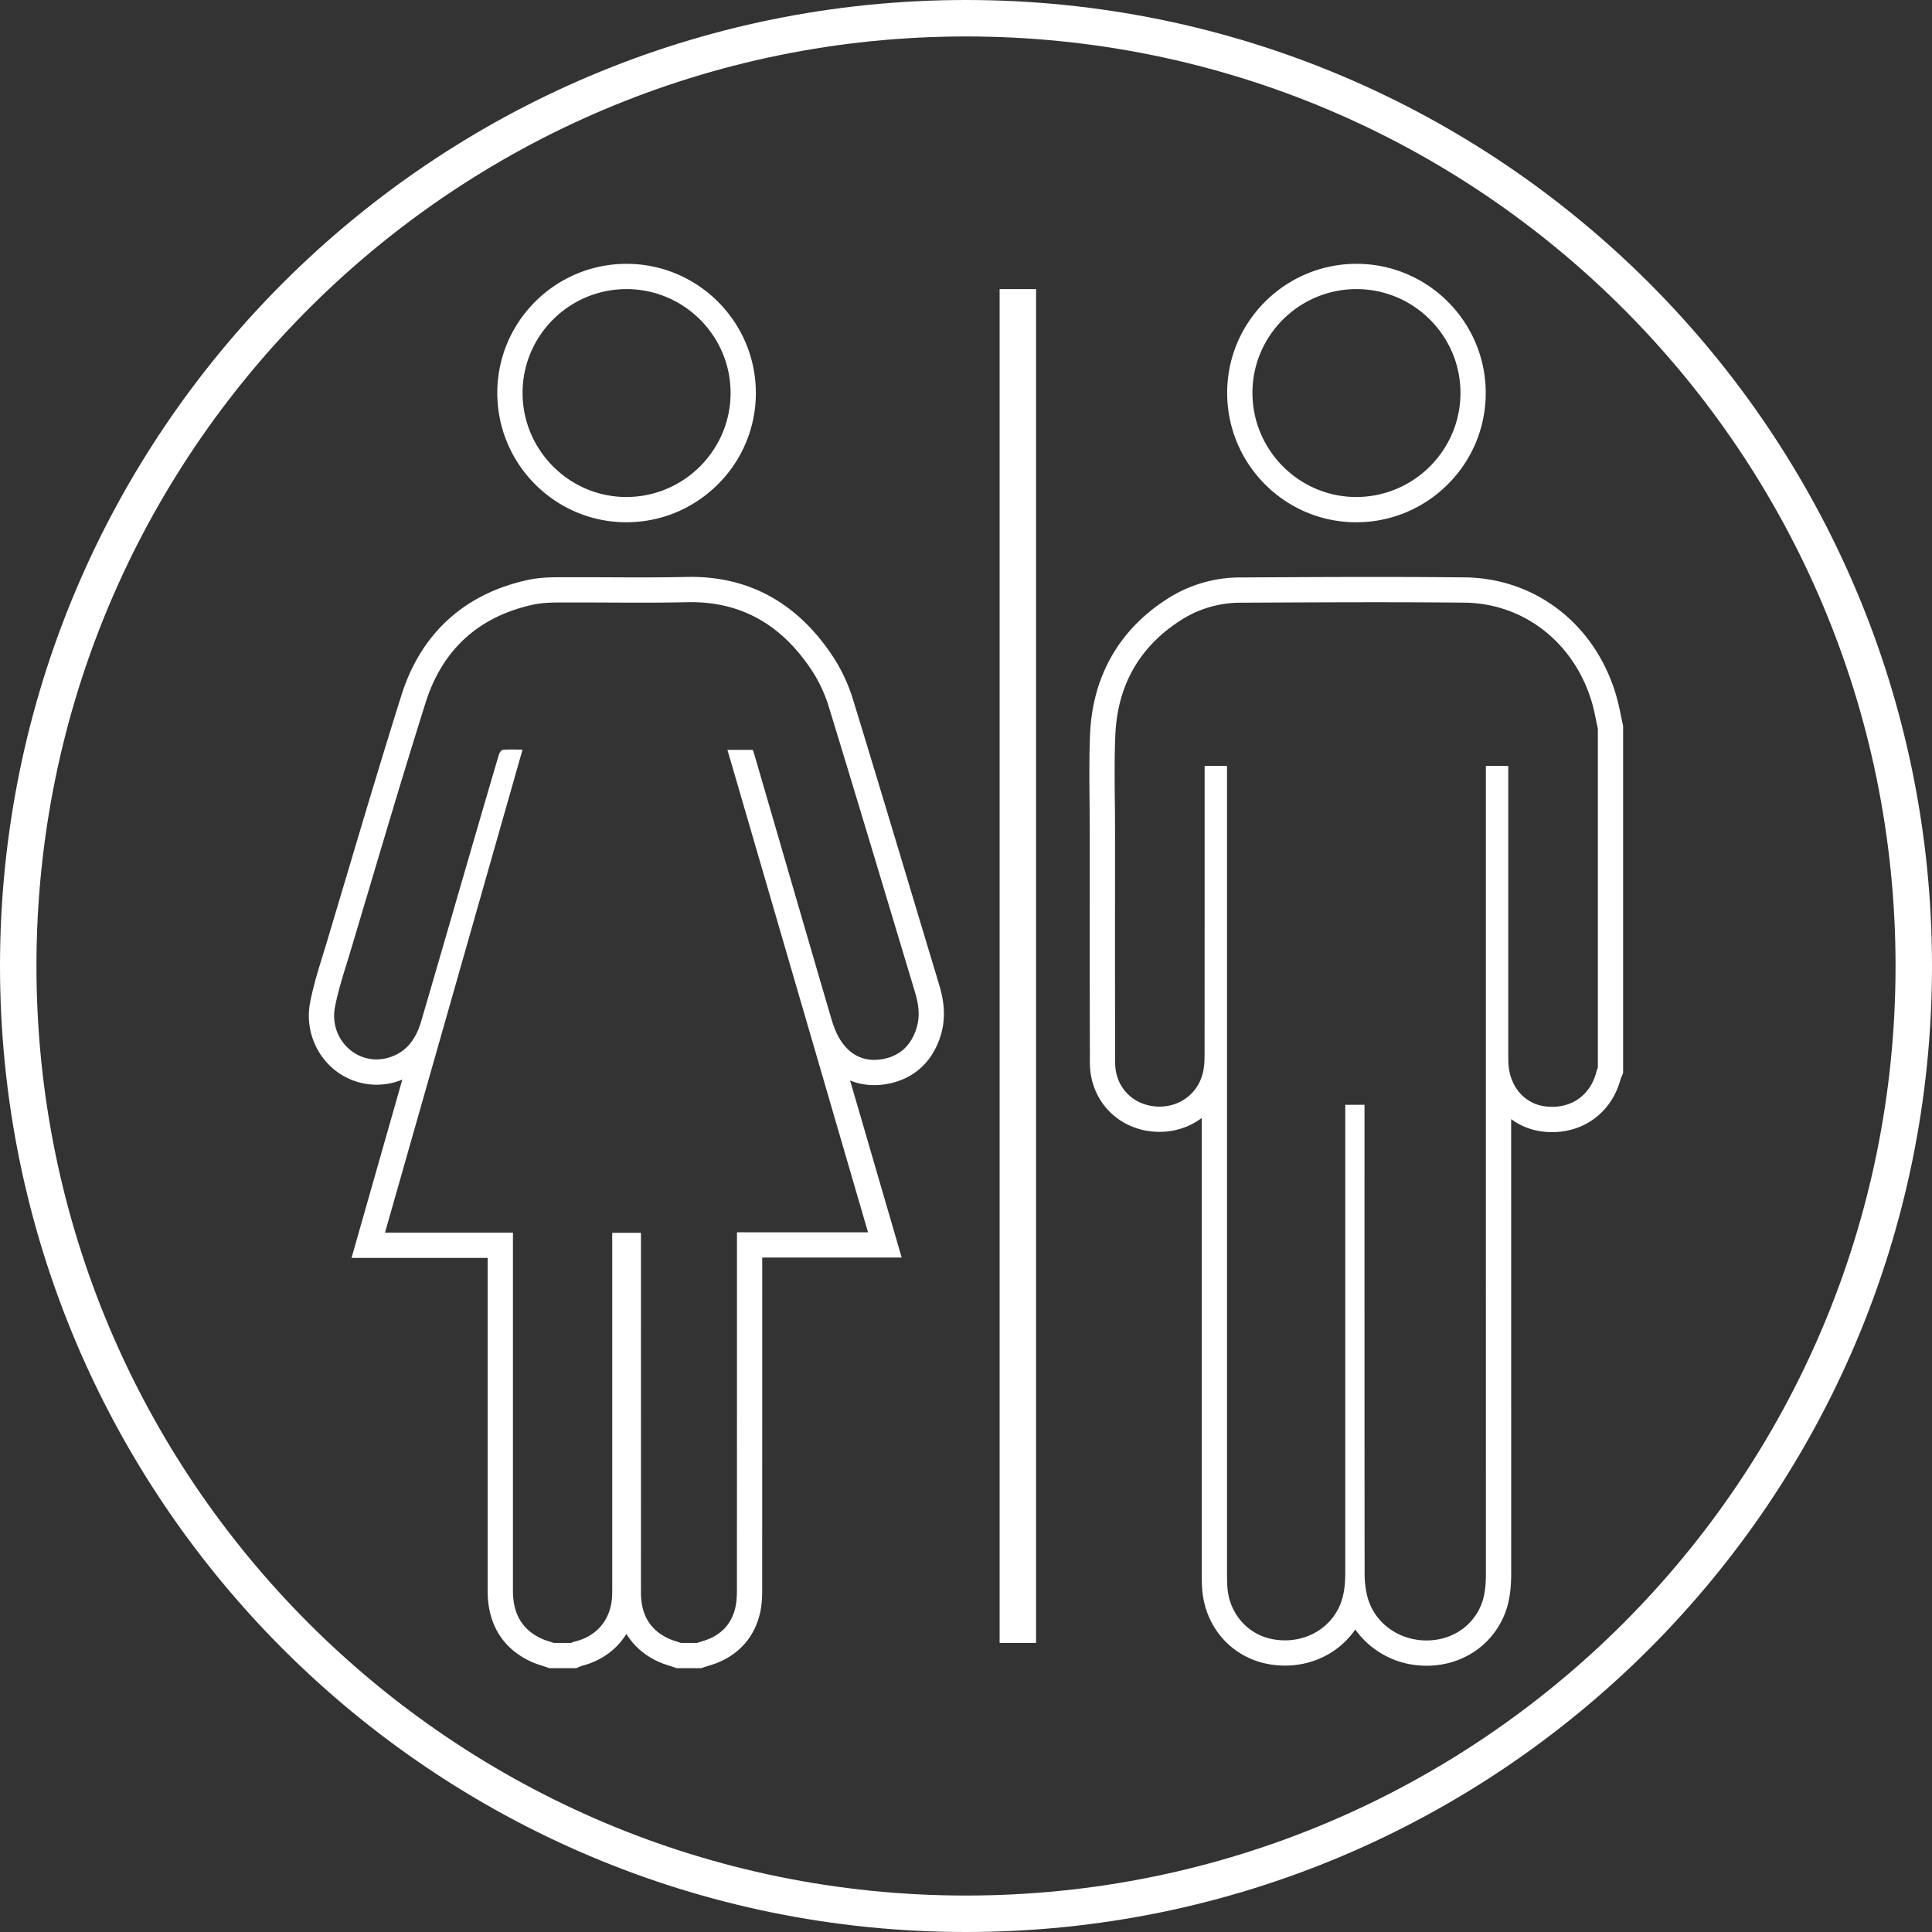
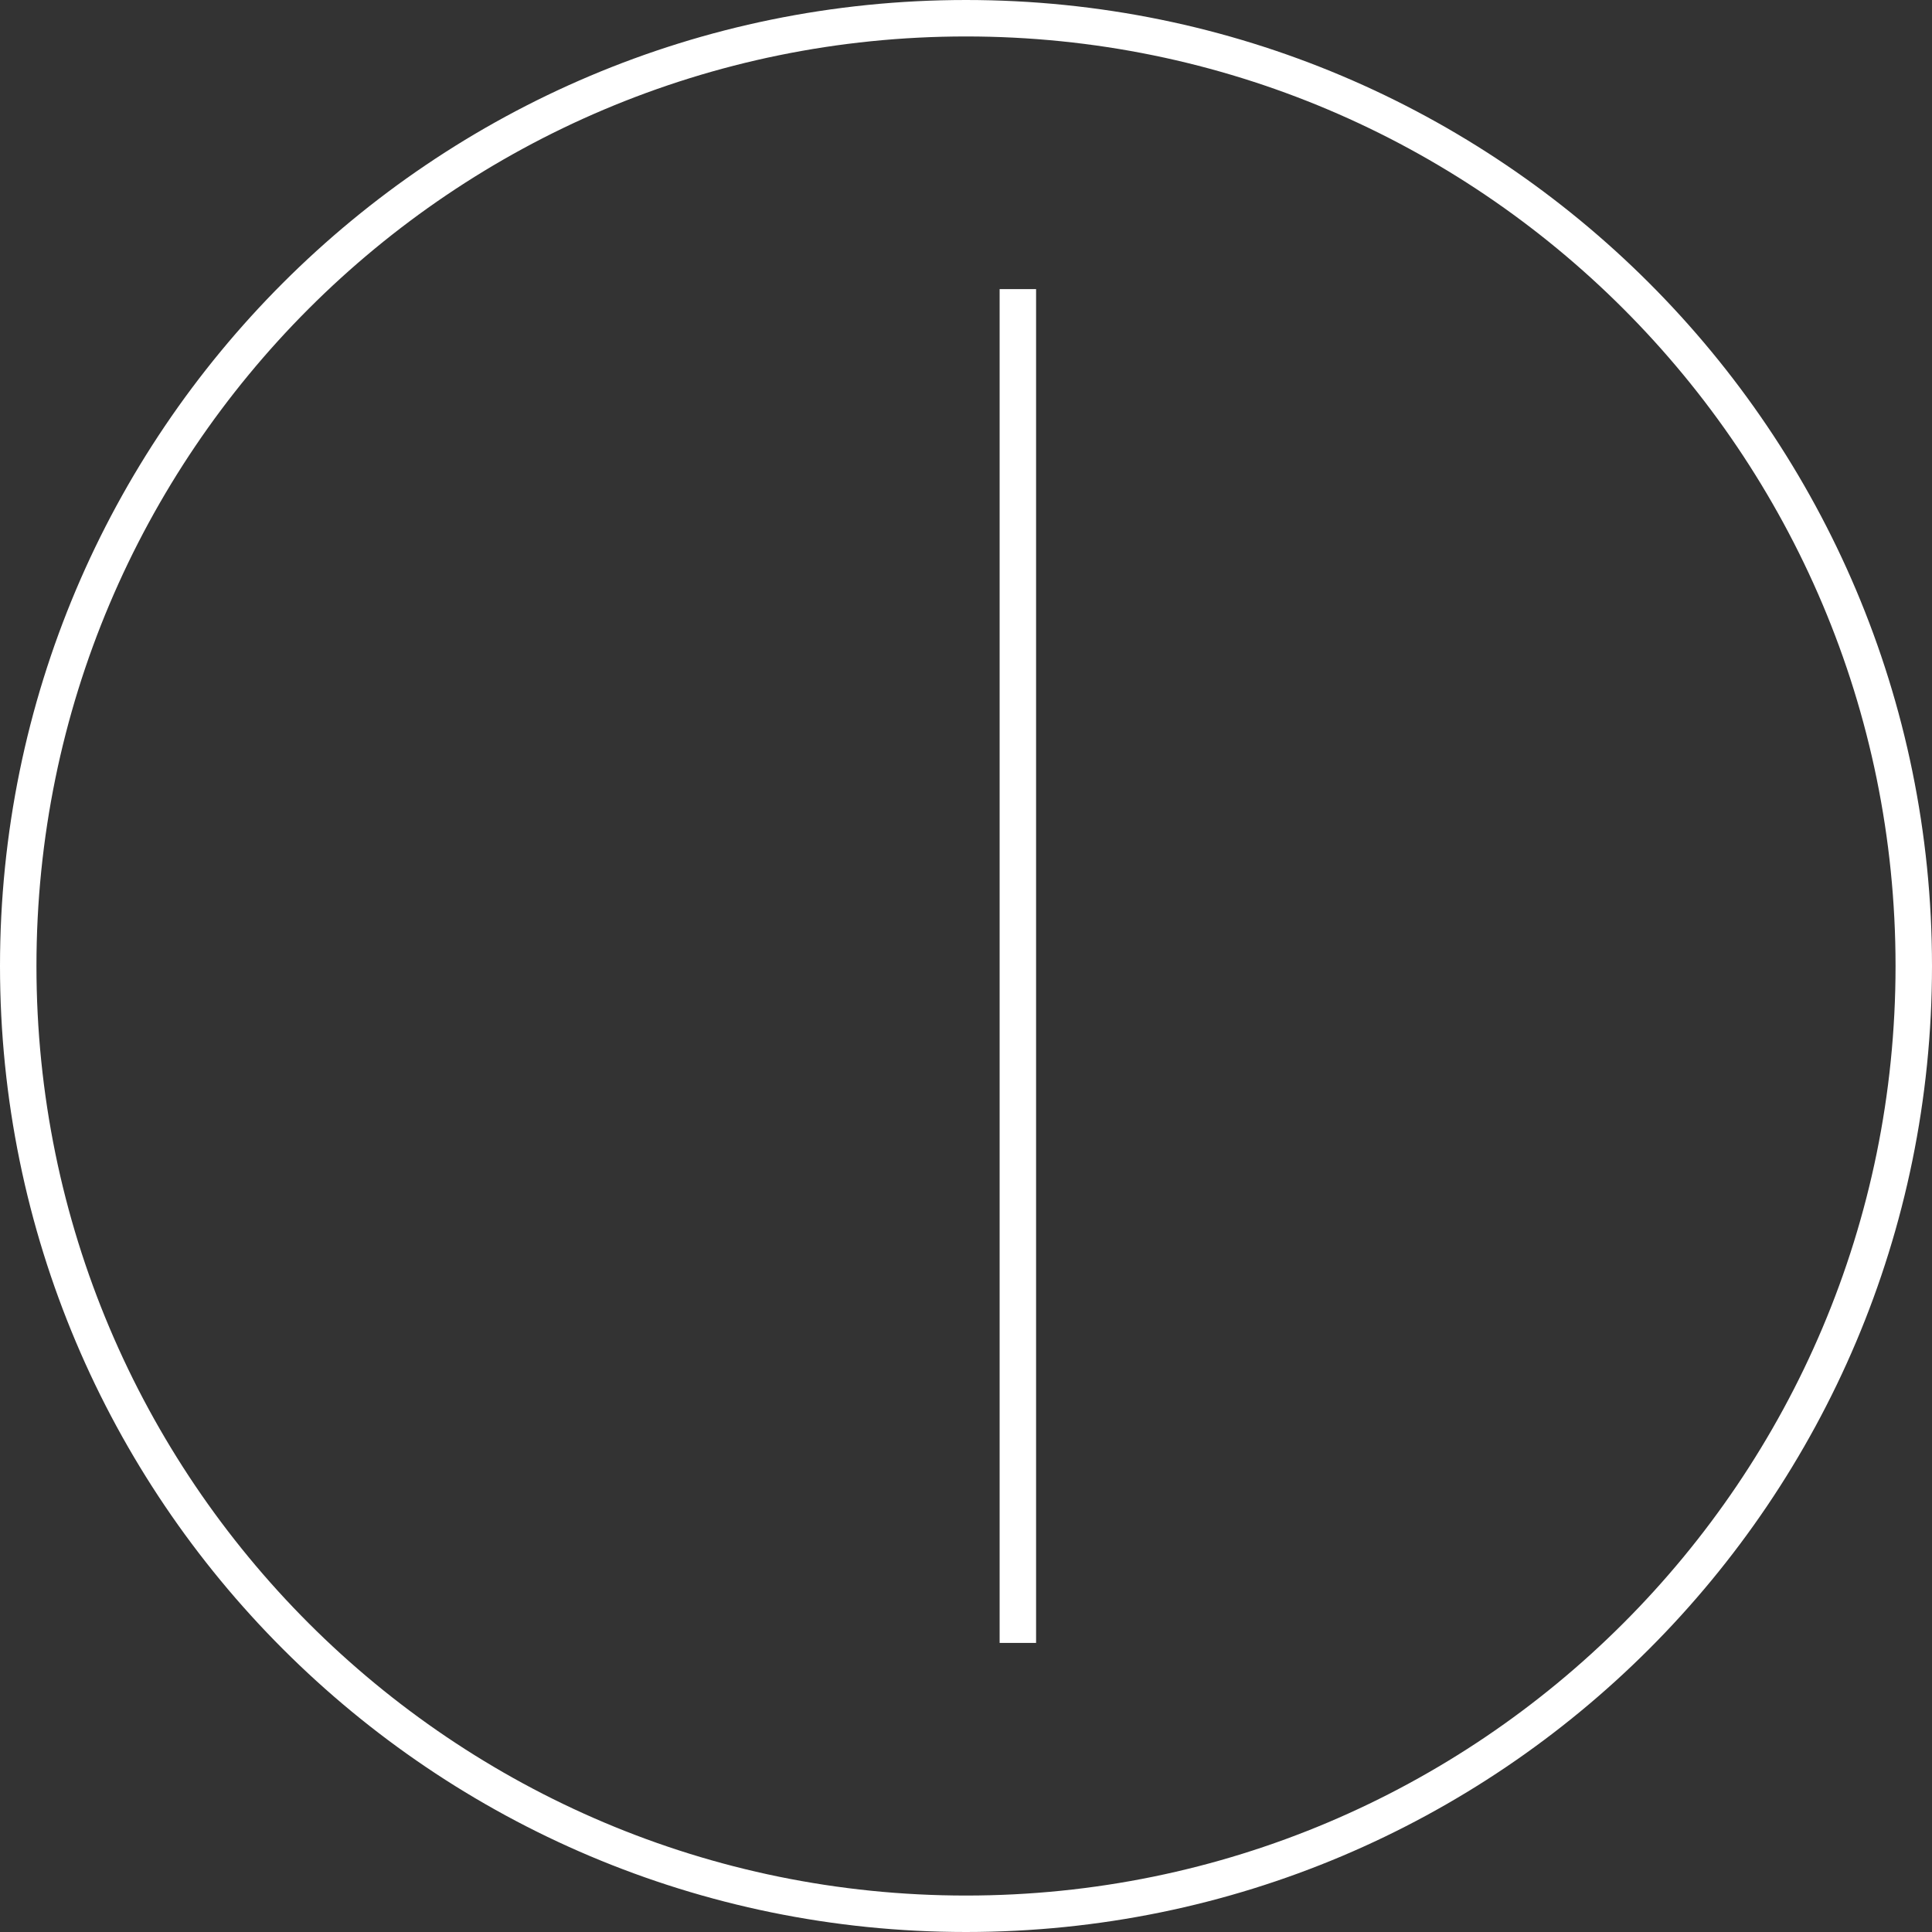
<svg xmlns="http://www.w3.org/2000/svg" width="106" height="106" viewBox="0 0 106 106">
  <rect x="0" y="0" width="106" height="106" fill="#333333" stroke="none" />
  <g fill="none" fill-rule="evenodd">
    <path d="M105 53c0 28.719-23.281 52-52 52S1 81.719 1 53 24.281 1 53 1s52 23.281 52 52z" stroke="#FFF" stroke-width="2" />
-     <path d="M37.913 31.652c-.08 0-.16 0-.24.002-.75.017-1.562.025-2.555.025-.604 0-1.207-.003-1.81-.006a399.35 399.35 0 0 0-2.626-.003c-.545.002-1.13.022-1.712.147-3.474.75-5.875 2.933-6.942 6.317-1.058 3.356-2.078 6.78-3.064 10.093l-1.051 3.524c-.067.222-.136.443-.204.664-.253.822-.516 1.67-.689 2.56a3.833 3.833 0 0 0 .793 3.184 3.677 3.677 0 0 0 4.26 1.073l-2.283 8.016-.503 1.767h7.469v18.272c0 2.3 1.29 3.377 2.373 3.876.224.103.44.172.615.227l.178.058.221.077h1.467l.255-.105.043-.019c1.078-.272 1.93-.896 2.46-1.757.395.651.981 1.168 1.741 1.519.224.103.441.172.615.227l.179.058.22.077H38.462l.205-.065.134-.042c.116-.036.231-.072.346-.111 1.356-.465 2.266-1.48 2.563-2.855.093-.435.107-.855.107-1.243.003-5.31.003-10.62.003-15.93v-2.282h7.652l-.517-1.774-2.314-7.942c.409.169.853.255 1.32.255.209 0 .423-.017.638-.052 1.497-.242 2.57-1.2 3.02-2.698.331-1.099.107-2.097-.09-2.751l-1.19-3.954c-1.153-3.84-2.346-7.812-3.541-11.712a9.22 9.22 0 0 0-1.106-2.358c-1.913-2.892-4.53-4.36-7.779-4.36m0 1.387c2.907 0 5.05 1.359 6.622 3.738.402.608.723 1.3.937 1.998 1.597 5.214 3.157 10.44 4.73 15.66.193.644.288 1.296.09 1.952-.288.956-.917 1.568-1.914 1.73a2.643 2.643 0 0 1-.417.034c-.799 0-1.43-.404-1.873-1.122-.235-.38-.387-.823-.513-1.257-1.401-4.785-2.79-9.574-4.183-14.361-.025-.087-.058-.17-.091-.269h-1.39l7.713 26.47h-7.19v.438c0 6.386 0 12.773-.003 19.159-.001.317-.01.643-.077.951-.199.922-.766 1.53-1.657 1.836-.149.05-.3.096-.45.144h-.89c-.222-.078-.454-.138-.668-.236-1.076-.496-1.523-1.375-1.523-2.527.002-6.44 0-12.88 0-19.32v-.418H33.59v19.469c0 .16.001.32-.007.479-.07 1.287-.846 2.207-2.094 2.49-.054.012-.103.041-.154.063h-.958c-.224-.078-.454-.137-.668-.236-1.115-.514-1.566-1.432-1.566-2.616V67.628h-7.02l7.547-26.5c-.206 0-.403-.005-.595-.005-.167 0-.33.003-.492.018-.082.007-.186.169-.217.278-.577 1.954-1.145 3.91-1.714 5.868-.848 2.918-1.692 5.839-2.546 8.755-.277.947-.8 1.698-1.795 1.988a2.344 2.344 0 0 1-.656.095c-1.415 0-2.576-1.327-2.274-2.885.203-1.047.553-2.066.86-3.09 1.36-4.536 2.686-9.083 4.11-13.599.913-2.897 2.906-4.73 5.91-5.378.464-.1.952-.115 1.428-.117l.796-.002c1.21 0 2.421.011 3.633.011.861 0 1.723-.005 2.585-.025l.21-.002M75.38 31.655c-2.318 0-4.638.013-6.957.025l-.407.002a7.39 7.39 0 0 0-4.044 1.221c-2.588 1.682-4.028 4.227-4.164 7.36-.053 1.238-.04 2.48-.03 3.68.006.516.011 1.032.012 1.547v3.214c-.001 3.206-.003 6.414.008 9.62.006 1.996 1.454 3.576 3.443 3.759.127.012.253.017.378.017.868 0 1.67-.278 2.315-.762v24.834c0 .285 0 .608.019.935.121 2.105 1.56 3.785 3.58 4.183.32.062.646.094.969.094 1.579 0 3.004-.745 3.855-1.98a4.752 4.752 0 0 0 3.507 1.97c.137.011.274.017.408.017 1.854 0 3.465-1.015 4.206-2.65.381-.842.434-1.689.434-2.479L82.91 61.4c.513.38 1.13.625 1.812.692.149.014.295.022.438.022 1.829 0 3.294-1.15 3.765-2.94a.978.978 0 0 0 .017-.039l.111-.26V39.82l-.034-.151c-.033-.15-.065-.299-.096-.449a12.967 12.967 0 0 0-.272-1.137c-1.16-3.851-4.417-6.365-8.295-6.405a495.958 495.958 0 0 0-4.976-.023m0 1.387c1.655 0 3.307.006 4.962.023 3.272.033 6.01 2.198 6.982 5.418.147.487.23.995.343 1.492V58.59c-.022.05-.052.098-.064.151-.291 1.237-1.225 1.985-2.443 1.985-.099 0-.2-.005-.303-.015-1.193-.117-2.035-1.077-2.099-2.393-.008-.171-.006-.342-.006-.514V42.02h-1.229v.482c0 14.587 0 29.174.002 43.761 0 .655-.036 1.3-.31 1.907-.516 1.139-1.648 1.834-2.943 1.834-.098 0-.197-.003-.296-.012-1.425-.115-2.614-1.062-2.957-2.405a5.246 5.246 0 0 1-.149-1.283c-.008-8.406-.006-16.811-.006-25.217v-.472h-1.056V86.25c0 .69-.058 1.364-.374 1.996-.547 1.093-1.68 1.752-2.932 1.752-.23 0-.466-.022-.702-.068-1.384-.272-2.379-1.44-2.463-2.901-.016-.285-.017-.57-.017-.856V42.021h-1.228v.445c0 5.133.001 10.265-.003 15.397 0 .306-.012.62-.075.918-.245 1.165-1.223 1.933-2.395 1.933-.083 0-.166-.004-.25-.011-1.263-.117-2.18-1.088-2.185-2.383-.014-4.276-.007-8.553-.007-12.83-.001-1.722-.058-3.447.016-5.166.116-2.664 1.275-4.79 3.535-6.258a6.043 6.043 0 0 1 3.296-.998c2.452-.012 4.905-.026 7.356-.026M34.377 14.475c-3.91 0-7.091 3.175-7.093 7.078-.002 3.91 3.17 7.097 7.073 7.101 1.901 0 3.685-.74 5.03-2.082a7.04 7.04 0 0 0 2.083-5.019c-.003-3.902-3.186-7.078-7.093-7.078m0 1.387c3.141 0 5.704 2.556 5.707 5.693.002 3.145-2.57 5.713-5.72 5.713h-.006c-3.13-.004-5.689-2.576-5.687-5.715.002-3.14 2.56-5.691 5.706-5.691M74.427 14.475h-.002c-3.908 0-7.091 3.173-7.096 7.072-.005 3.913 3.166 7.102 7.068 7.107a7.073 7.073 0 0 0 5.033-2.079 7.039 7.039 0 0 0 2.085-5.016c0-3.906-3.18-7.083-7.088-7.084m-.002 1.387h.002c3.14 0 5.702 2.56 5.702 5.697 0 3.146-2.57 5.709-5.721 5.709h-.01c-3.127-.004-5.687-2.58-5.682-5.72.003-3.136 2.564-5.686 5.71-5.686" fill="#FFF" />
    <path stroke="#FFF" stroke-width="2" d="M55.845 15.862v74.277" />
  </g>
</svg>